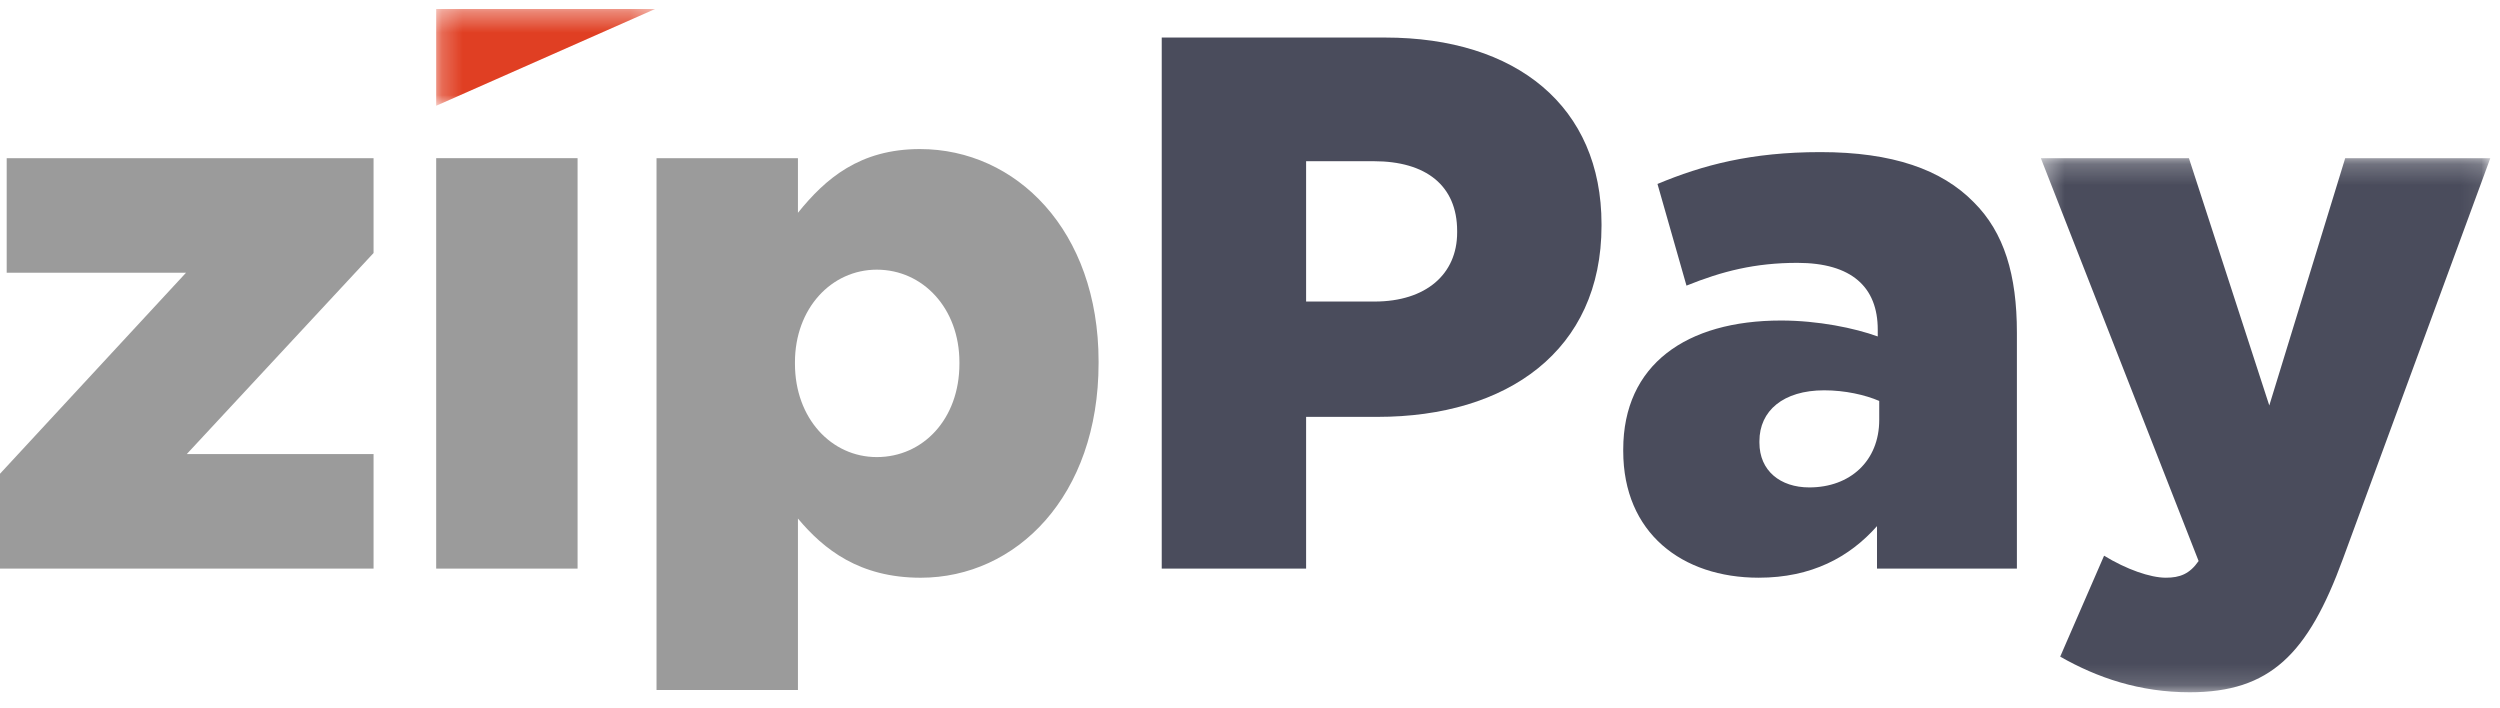
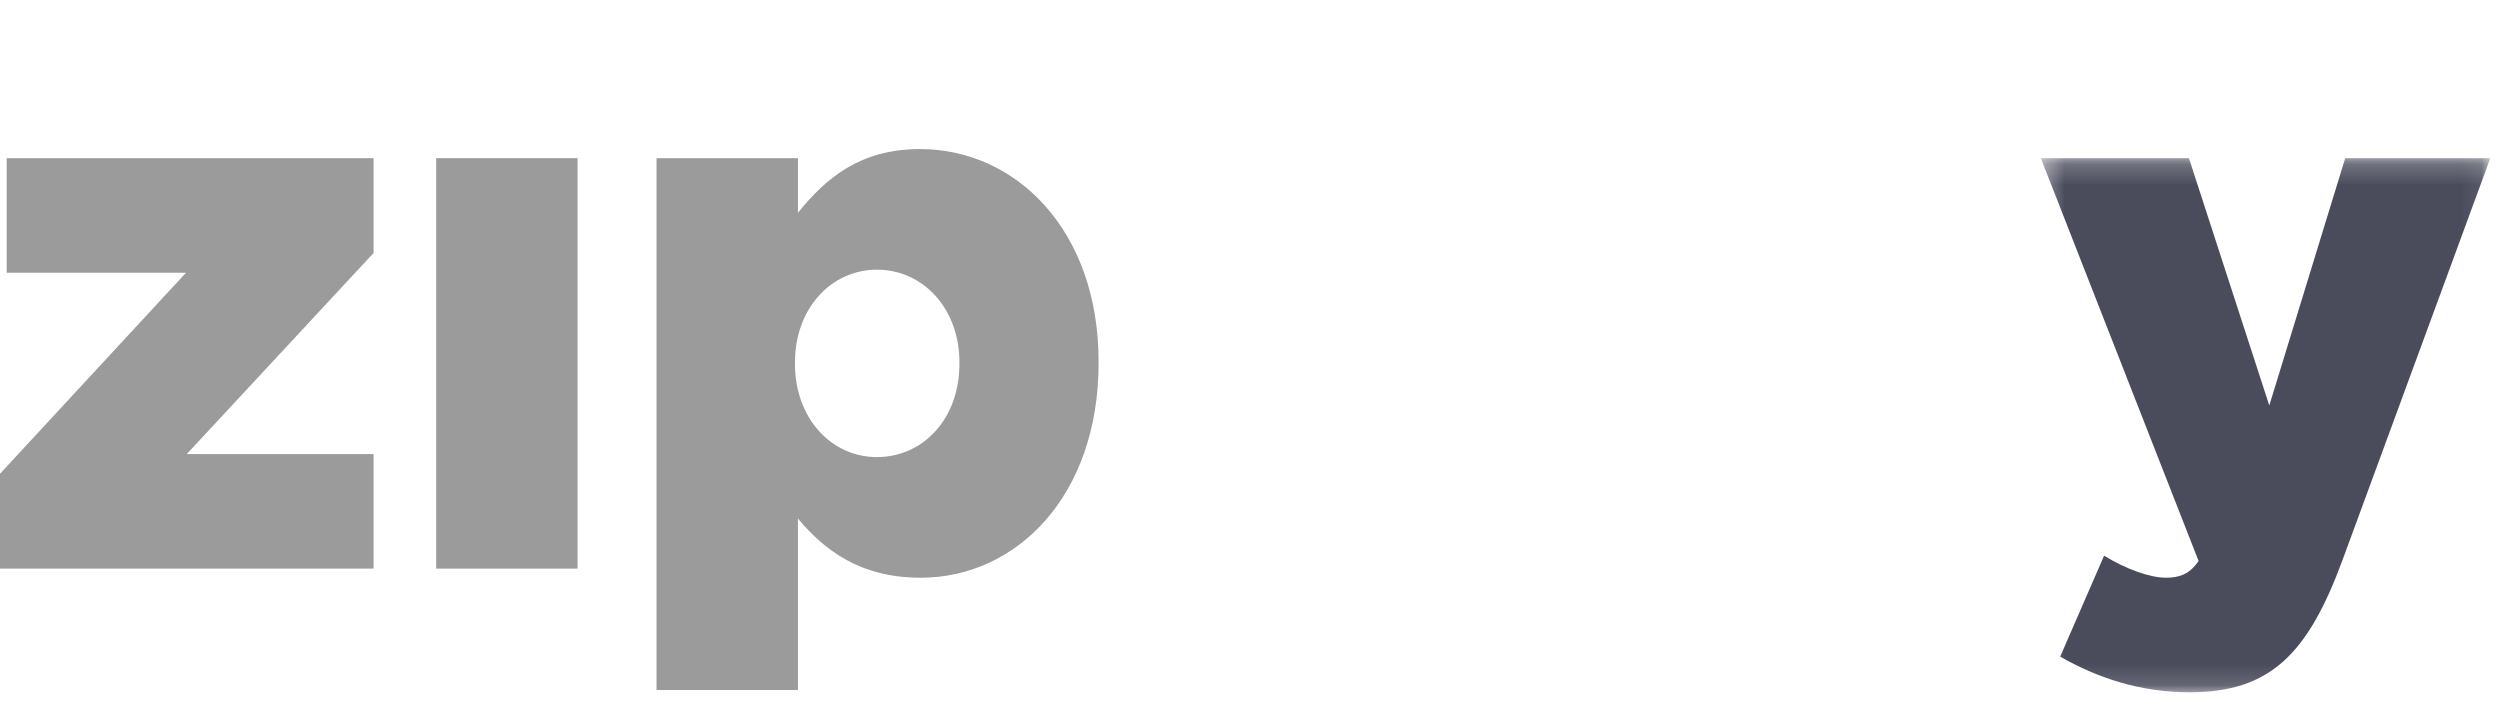
<svg xmlns="http://www.w3.org/2000/svg" xmlns:xlink="http://www.w3.org/1999/xlink" width="120px" height="34px" viewBox="0 0 120 34" version="1.1">
  <title>ZP logo</title>
  <desc>Created with Sketch.</desc>
  <defs>
    <polygon id="path-1" points="0.355 0.209 21.93 0.209 21.93 25.846 0.355 25.846" />
-     <polygon id="path-3" points="0.233 0.371 10.743 0.371 10.743 5.017 0.233 5.017" />
  </defs>
  <g id="Page-1" stroke="none" stroke-width="1" fill="none" fill-rule="evenodd">
    <g id="Artboard-2-Copy-4" transform="translate(-55, -50)">
      <g id="ZP-logo" transform="translate(55, 50)">
        <polygon id="Fill-1" fill="#9B9B9B" points="0.321 7.592 0.321 13.09 8.93 13.09 0 22.74 0 27.294 17.931 27.294 17.931 21.794 8.966 21.794 17.931 12.144 17.931 7.592" />
        <polygon id="Fill-2" fill="#9B9B9B" points="20.937 27.293 27.724 27.293 27.724 7.592 20.937 7.592" />
        <g id="Group-15" transform="translate(20.704, 0.06)">
          <path d="M25.348,17.401 L25.348,17.328 C25.348,14.742 23.597,12.884 21.382,12.884 C19.203,12.884 17.454,14.742 17.454,17.328 L17.454,17.401 C17.454,20.022 19.203,21.88 21.382,21.88 C23.597,21.88 25.348,20.059 25.348,17.401 Z M10.809,7.532 L17.597,7.532 L17.597,10.154 C18.917,8.516 20.561,7.095 23.454,7.095 C28.062,7.095 32.028,10.992 32.028,17.291 L32.028,17.364 C32.028,23.773 28.062,27.671 23.49,27.671 C20.561,27.671 18.846,26.323 17.597,24.83 L17.597,33.06 L10.809,33.06 L10.809,7.532 Z" id="Fill-3" fill="#9B9B9B" />
-           <path d="M45.274,14.414 C47.739,14.414 49.239,13.103 49.239,11.101 L49.239,11.028 C49.239,8.843 47.739,7.678 45.239,7.678 L41.989,7.678 L41.989,14.414 L45.274,14.414 Z M35.059,1.742 L45.775,1.742 C52.097,1.742 56.169,5.056 56.169,10.7 L56.169,10.773 C56.169,16.781 51.633,19.95 45.418,19.95 L41.989,19.95 L41.989,27.234 L35.059,27.234 L35.059,1.742 Z" id="Fill-5" fill="#4A4C5C" />
-           <path d="M69.499,20.095 L69.499,19.185 C68.821,18.893 67.856,18.675 66.856,18.675 C64.891,18.675 63.748,19.659 63.748,21.115 L63.748,21.188 C63.748,22.536 64.749,23.336 66.142,23.336 C68.106,23.336 69.499,22.062 69.499,20.095 M57.211,21.589 L57.211,21.516 C57.211,17.437 60.247,15.325 64.785,15.325 C66.571,15.325 68.321,15.688 69.428,16.09 L69.428,15.762 C69.428,13.722 68.178,12.557 65.57,12.557 C63.534,12.557 61.963,12.958 60.247,13.65 L58.855,8.77 C61.033,7.86 63.356,7.241 66.677,7.241 C70.142,7.241 72.501,8.079 74.035,9.645 C75.5,11.101 76.107,13.14 76.107,15.907 L76.107,27.234 L69.392,27.234 L69.392,25.194 C68.071,26.687 66.249,27.67 63.713,27.67 C60.034,27.67 57.211,25.522 57.211,21.589" id="Fill-7" fill="#4A4C5C" />
          <g id="Group-11" transform="translate(76.901, 7.323)">
            <mask id="mask-2" fill="white">
              <use xlink:href="#path-1" />
            </mask>
            <g id="Clip-10" />
            <path d="M1.284,24.135 L3.391,19.291 C4.463,19.946 5.606,20.347 6.356,20.347 C7.034,20.347 7.499,20.165 7.928,19.546 L0.355,0.209 L7.463,0.209 L11.321,12.08 L14.965,0.209 L21.93,0.209 L14.858,19.437 C13.179,24.026 11.357,25.846 7.499,25.846 C5.105,25.846 3.07,25.154 1.284,24.135" id="Fill-9" fill="#4A4C5C" mask="url(#mask-2)" />
          </g>
          <g id="Group-14">
            <mask id="mask-4" fill="white">
              <use xlink:href="#path-3" />
            </mask>
            <g id="Clip-13" />
            <polygon id="Fill-12" fill="#E03F23" mask="url(#mask-4)" points="0.233 0.371 0.233 5.017 10.743 0.371" />
          </g>
        </g>
      </g>
    </g>
  </g>
</svg>